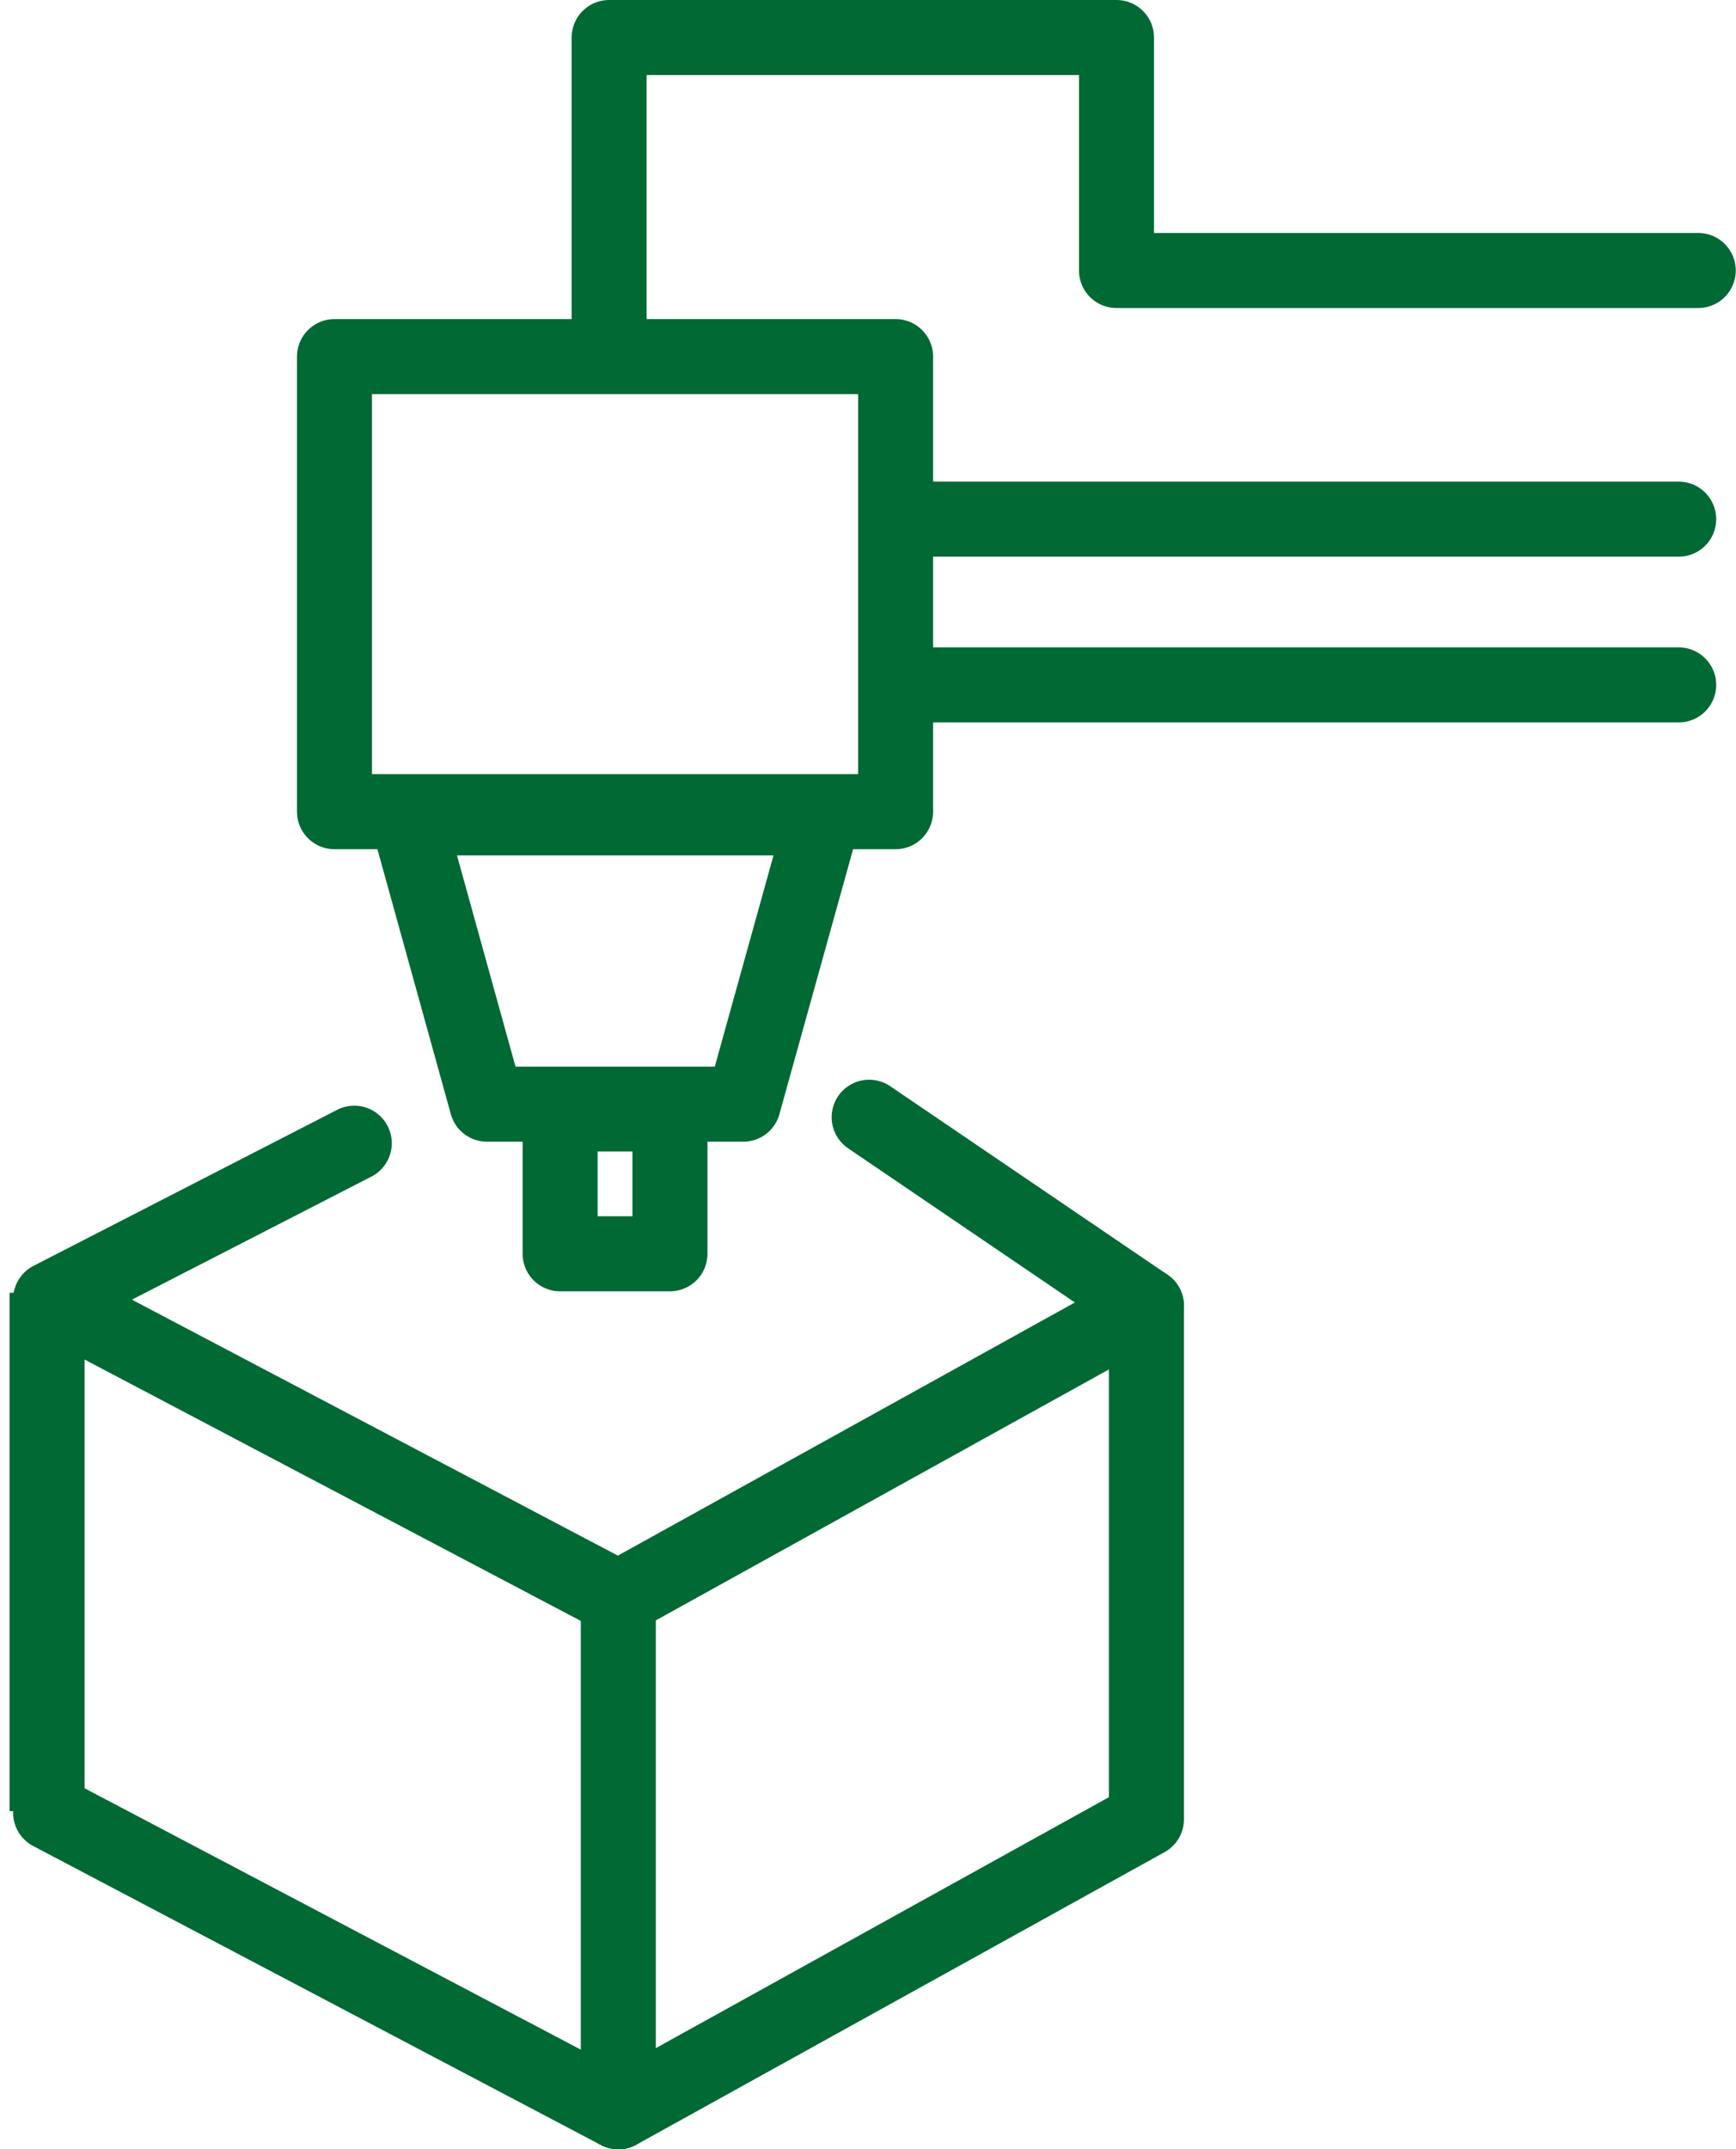
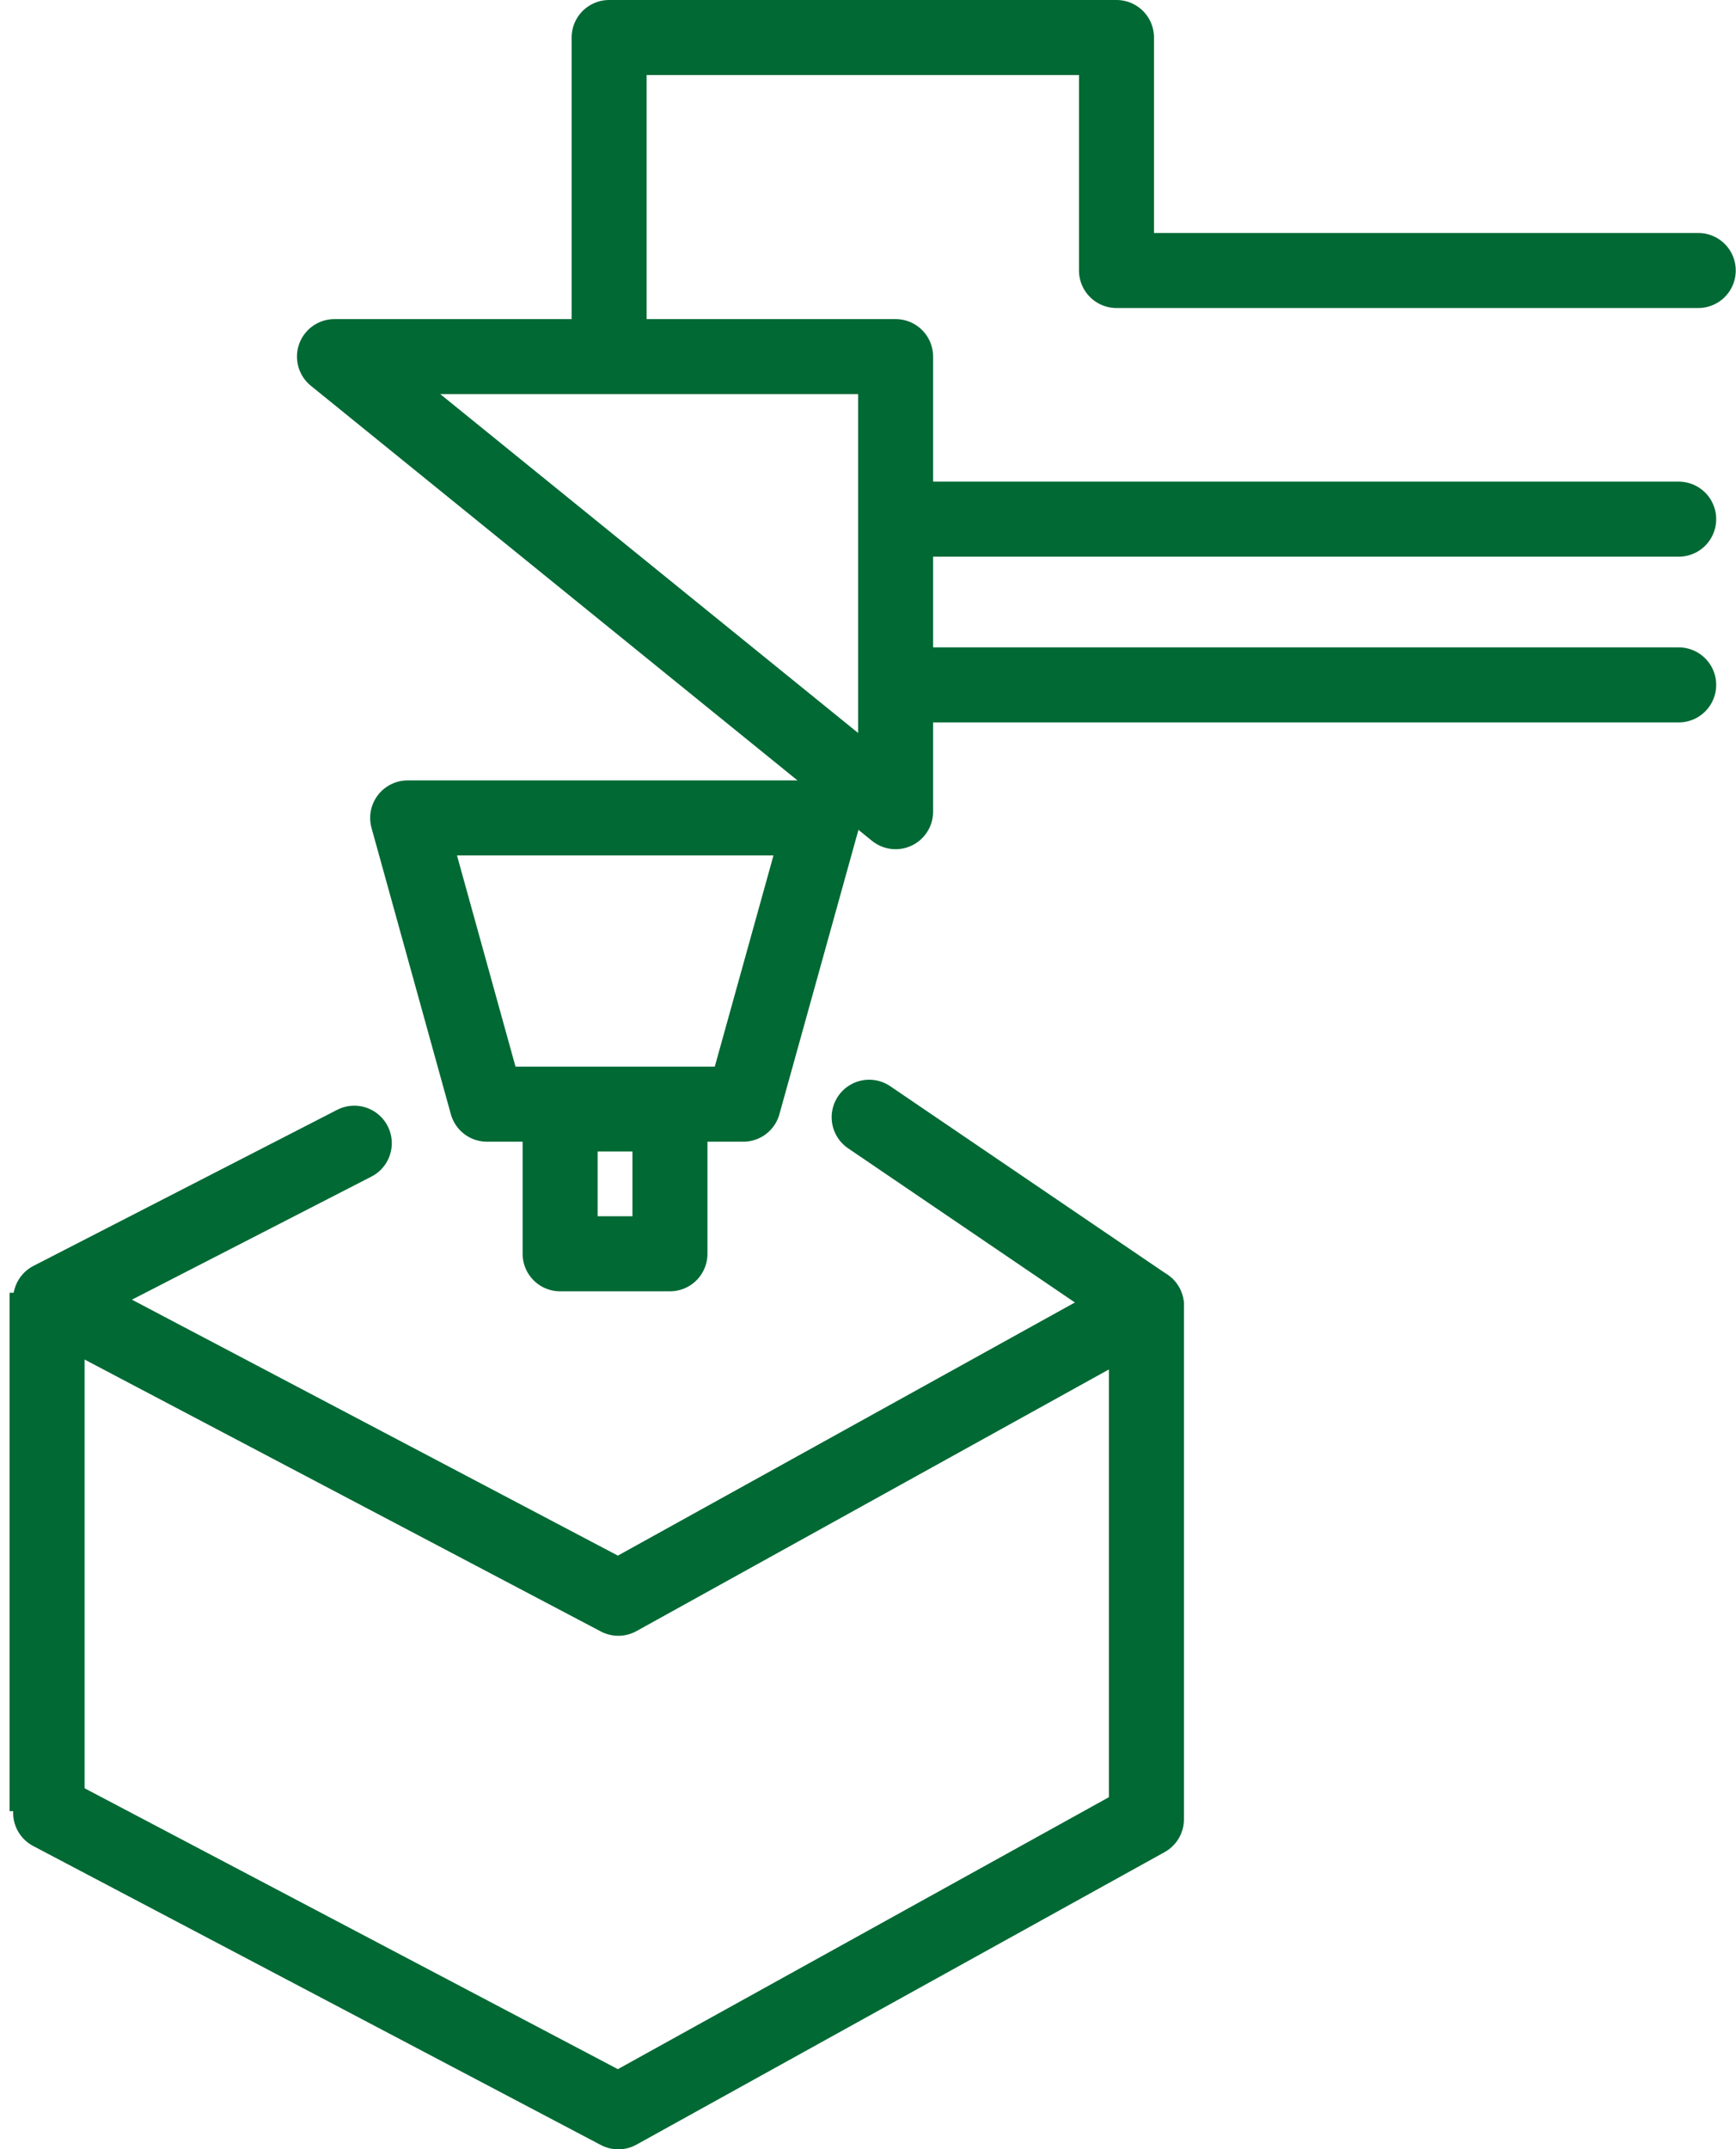
<svg xmlns="http://www.w3.org/2000/svg" width="27.773" height="34.366">
  <g data-name="Group 30513">
    <g data-name="Group 30347" stroke-width="1.2" stroke="#006934" fill="none">
-       <path data-name="Rectangle 5952" stroke-linecap="round" stroke-linejoin="round" d="M5.351 5.702h8.977v7.276H5.351z" />
+       <path data-name="Rectangle 5952" stroke-linecap="round" stroke-linejoin="round" d="M5.351 5.702h8.977v7.276z" />
      <path data-name="Path 104880" d="M9.745 5.526V.6h8.117v3.725h9.307" stroke-linecap="round" stroke-linejoin="round" />
      <path data-name="Rectangle 5953" stroke-linecap="round" stroke-linejoin="round" d="M8.961 17.812h1.757v2.235H8.961z" />
      <path data-name="Path 104881" d="M11.891 17.655h-4.1l-1.269-4.577h6.642z" stroke-linecap="round" stroke-linejoin="round" />
      <path data-name="Path 104882" d="M5.668 18.279L.81 20.774l9.082 4.781 8.449-4.677-4.436-3.014" stroke-linecap="round" stroke-linejoin="round" />
      <path data-name="Path 104883" d="M18.341 20.878v8.211l-8.449 4.677L.81 28.985" stroke-linecap="round" stroke-linejoin="round" />
      <path data-name="Line 404" stroke-miterlimit="10" d="M.753 20.67v8.289" />
-       <path data-name="Line 405" stroke-linecap="round" stroke-linejoin="round" d="M9.892 25.555v8.211" />
      <path data-name="Line 406" stroke-linecap="round" stroke-linejoin="round" d="M26.856 8.301H14.46" />
      <path data-name="Line 407" stroke-linecap="round" stroke-linejoin="round" d="M26.856 10.951H14.46" />
    </g>
  </g>
</svg>